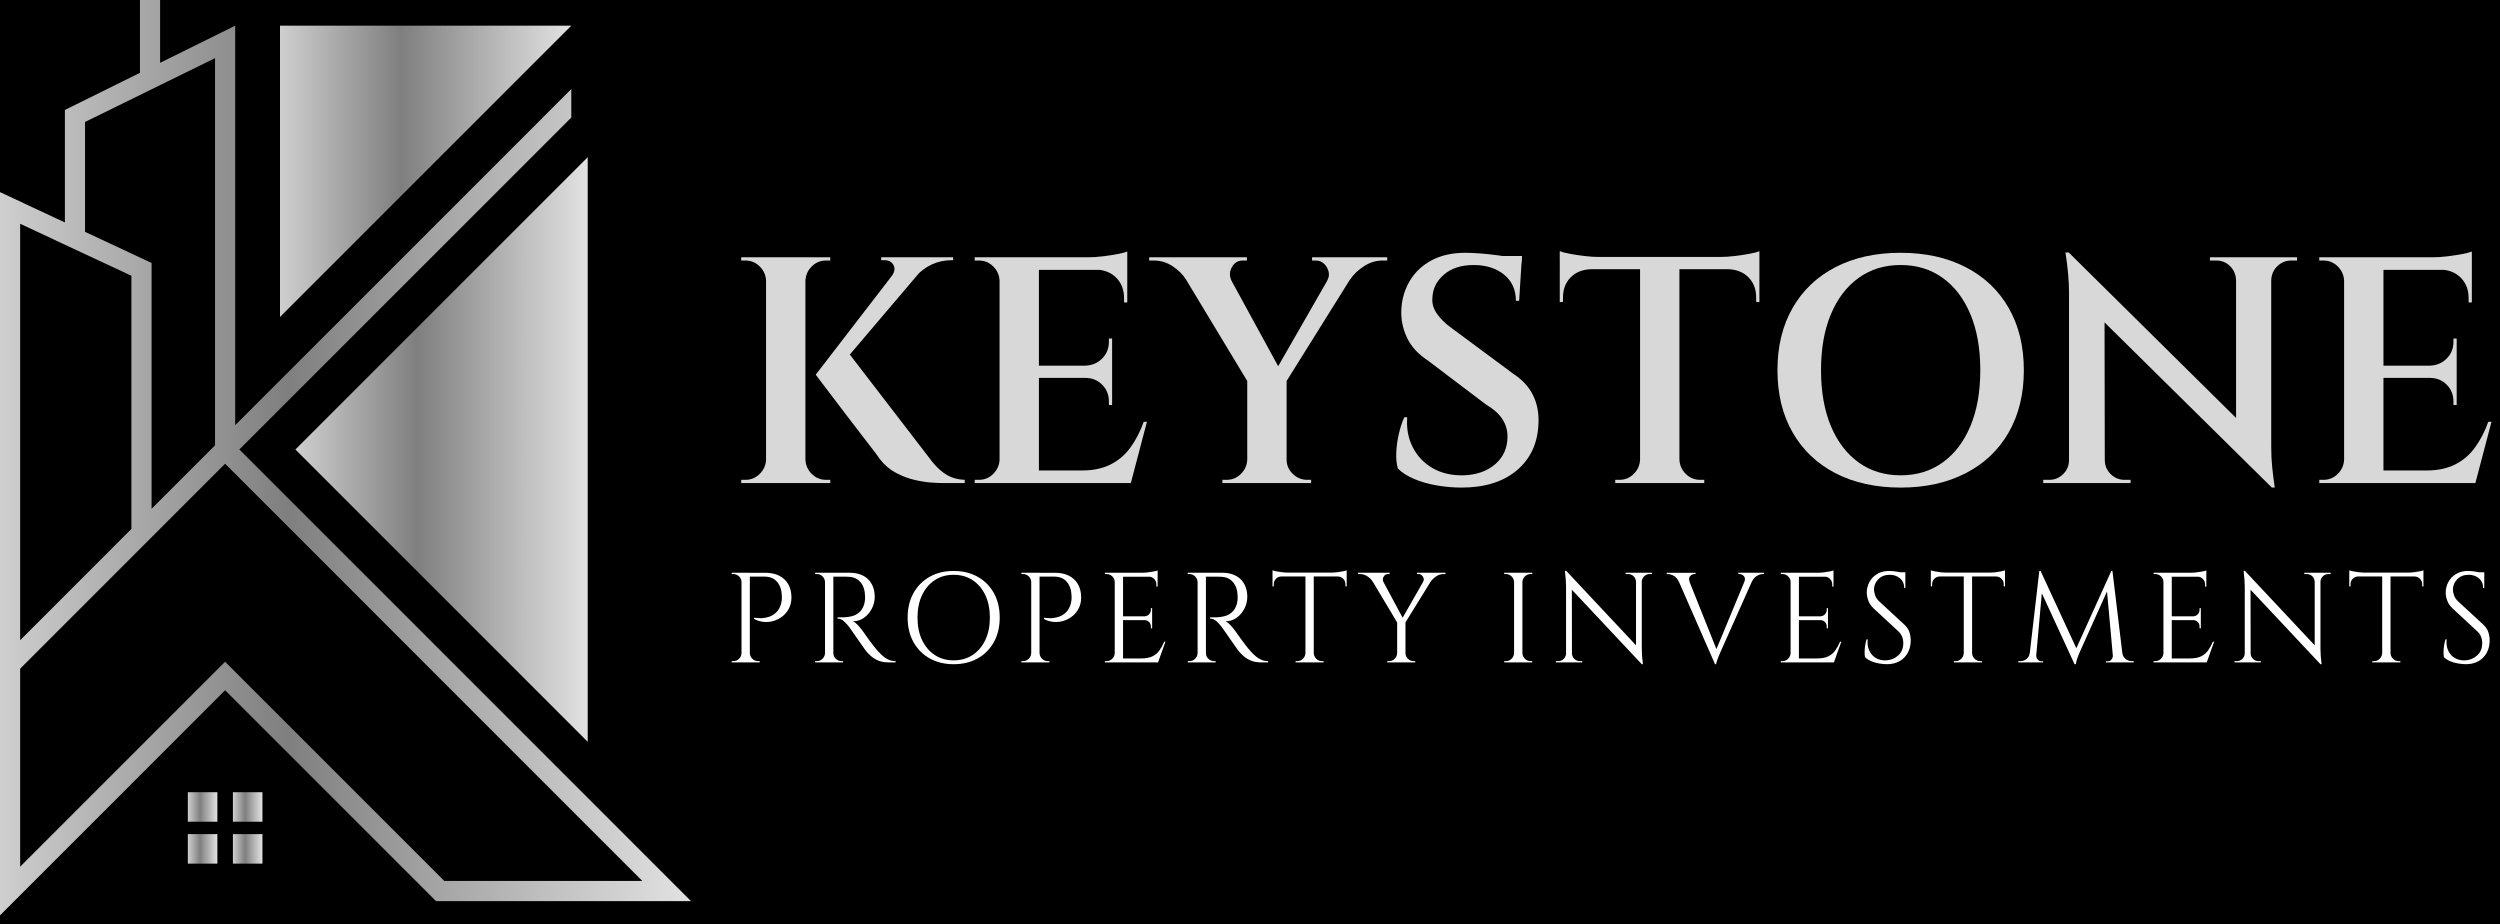
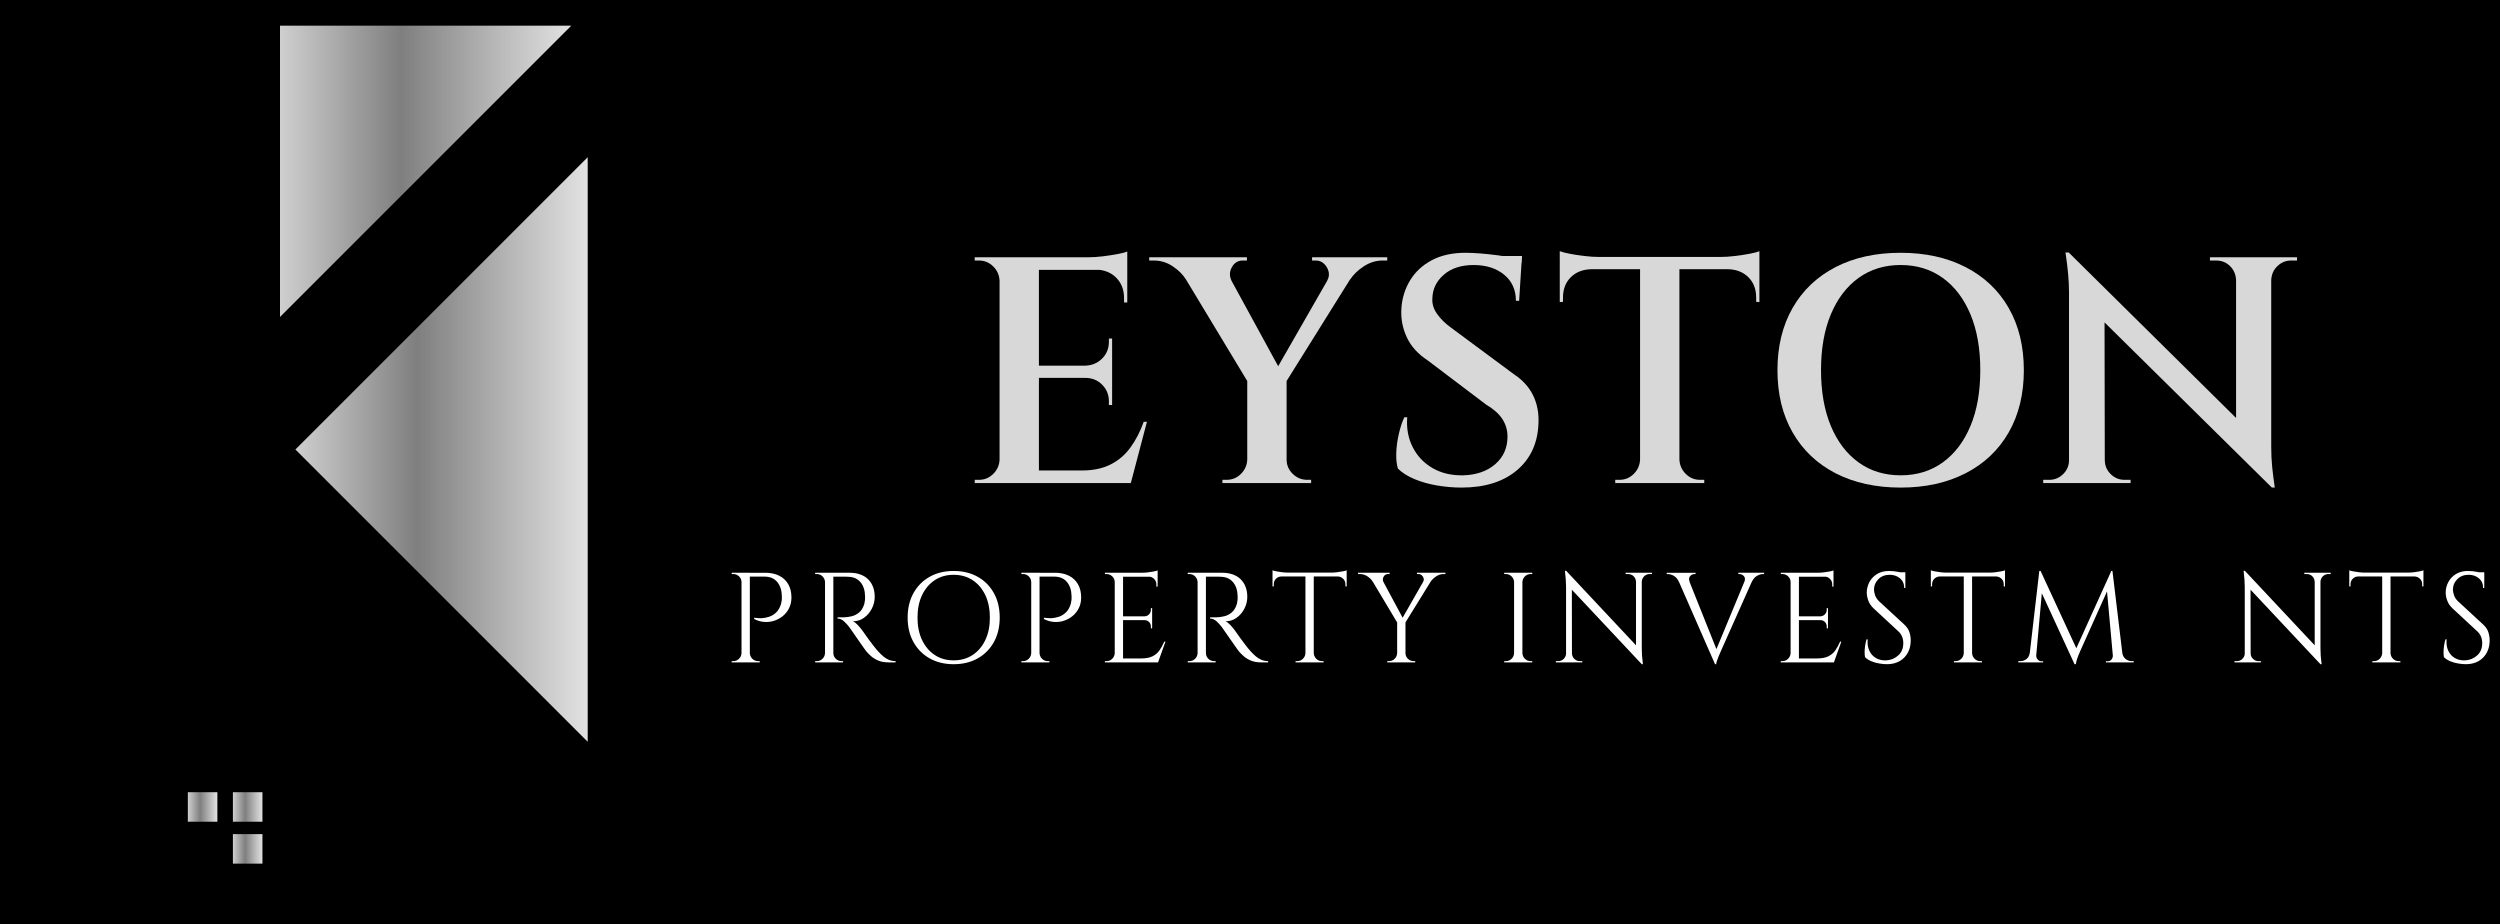
<svg xmlns="http://www.w3.org/2000/svg" xmlns:xlink="http://www.w3.org/1999/xlink" id="Layer_1" data-name="Layer 1" viewBox="0 0 1310.02 484.39">
  <defs>
    <style>
      .cls-1 {
        fill: url(#linear-gradient);
      }

      .cls-1, .cls-2, .cls-3, .cls-4, .cls-5, .cls-6, .cls-7, .cls-8, .cls-9, .cls-10 {
        stroke-width: 0px;
      }

      .cls-2 {
        fill: url(#linear-gradient-6);
      }

      .cls-4 {
        fill: url(#linear-gradient-5);
      }

      .cls-5 {
        fill: #fff;
      }

      .cls-6 {
        fill: url(#linear-gradient-2);
      }

      .cls-7 {
        fill: url(#linear-gradient-7);
      }

      .cls-8 {
        fill: url(#linear-gradient-3);
      }

      .cls-9 {
        fill: url(#linear-gradient-4);
      }

      .cls-10 {
        fill: #d8d8d8;
      }
    </style>
    <linearGradient id="linear-gradient" x1="82.96" y1="422.85" x2="115.17" y2="422.85" gradientUnits="userSpaceOnUse">
      <stop offset="0" stop-color="#dfdfdf" />
      <stop offset=".19" stop-color="#909090" />
      <stop offset=".44" stop-color="#dfdfdf" />
      <stop offset=".68" stop-color="#7f7f7f" />
      <stop offset=".86" stop-color="silver" />
      <stop offset="1" stop-color="#efefef" />
    </linearGradient>
    <linearGradient id="linear-gradient-2" x1="106.57" x2="138.78" xlink:href="#linear-gradient" />
    <linearGradient id="linear-gradient-3" y1="444.81" y2="444.81" xlink:href="#linear-gradient" />
    <linearGradient id="linear-gradient-4" x1="106.57" y1="444.81" x2="138.78" y2="444.81" xlink:href="#linear-gradient" />
    <linearGradient id="linear-gradient-5" x1="-362.09" y1="239.83" x2="391.95" y2="239.83" xlink:href="#linear-gradient" />
    <linearGradient id="linear-gradient-6" x1="1.62" y1="235.53" x2="320.59" y2="235.53" xlink:href="#linear-gradient" />
    <linearGradient id="linear-gradient-7" x1="-5.93" y1="89.78" x2="311.96" y2="89.78" xlink:href="#linear-gradient" />
  </defs>
  <rect class="cls-3" x="-.06" y="-.08" width="1310.74" height="484.97" />
  <g>
    <g>
      <g>
        <path class="cls-5" d="M388.76,305.03h-.2c0-1.16-.43-2.16-1.28-2.99-.85-.83-1.86-1.24-3.02-1.24h-.81l-.07-.67h5.37v4.9ZM388.76,342.21v4.9h-5.37v-.67h.87c1.16,0,2.16-.41,2.99-1.24s1.26-1.82,1.31-2.99h.2ZM392.92,300.13v46.98h-4.36v-46.98h4.36ZM400.91,300.13c2.86,0,5.32.51,7.38,1.54,2.06,1.03,3.65,2.52,4.76,4.46,1.12,1.94,1.68,4.26,1.68,6.95,0,2.06-.4,3.9-1.21,5.53-.81,1.64-1.88,3.01-3.22,4.13s-2.86,1.96-4.56,2.52-3.46.77-5.27.64-3.57-.65-5.27-1.54v-.67c1.52.23,2.88.3,4.06.24,1.18-.07,2.44-.31,3.76-.74,1.32-.42,2.55-1.17,3.69-2.25,1.14-1.08,2-2.57,2.58-4.5.13-.49.25-1.11.34-1.84.09-.74.11-1.46.07-2.18-.05-3.09-.85-5.57-2.42-7.45-1.57-1.88-3.78-2.82-6.64-2.82h-7.92c-.22-.67-.45-1.34-.67-2.01h8.86ZM392.72,342.21h.2c.04,1.17.48,2.16,1.31,2.99.83.83,1.82,1.24,2.99,1.24h.87v.67h-5.37v-4.9Z" />
        <path class="cls-5" d="M432.52,305.03h-.2c-.04-1.16-.48-2.16-1.31-2.99-.83-.83-1.82-1.24-2.99-1.24h-.87v-.67h5.37v4.9ZM432.52,342.21v4.9h-5.37v-.67h.87c1.16,0,2.16-.41,2.99-1.24s1.26-1.82,1.31-2.99h.2ZM436.68,300.13v46.98h-4.36v-46.98h4.36ZM445.27,300.13c2.01,0,3.84.29,5.47.87,1.63.58,3.01,1.42,4.13,2.52,1.12,1.09,1.98,2.41,2.58,3.96s.91,3.3.91,5.27c0,2.15-.5,4.2-1.51,6.17-1.01,1.97-2.37,3.57-4.09,4.8-1.72,1.23-3.66,1.84-5.81,1.84.76.31,1.59.95,2.48,1.91.89.96,1.68,1.89,2.35,2.78,1.21,1.75,2.27,3.25,3.19,4.5.92,1.25,1.84,2.48,2.78,3.69s1.75,2.17,2.42,2.89c.89.98,1.79,1.86,2.68,2.62s1.87,1.36,2.92,1.81c1.05.45,2.23.67,3.52.67v.67h-3.69c-2.06,0-3.84-.31-5.34-.94-1.5-.63-2.76-1.4-3.79-2.31-1.03-.92-1.9-1.8-2.62-2.65-.14-.18-.5-.7-1.11-1.55-.6-.85-1.32-1.87-2.15-3.05s-1.64-2.36-2.45-3.52c-.81-1.16-1.5-2.16-2.08-2.99-.58-.83-.92-1.31-1.01-1.44-.85-1.12-1.79-2.15-2.82-3.09s-2.15-1.41-3.36-1.41v-.67c1.39.05,2.57.05,3.56,0,1.16-.04,2.44-.22,3.83-.54s2.68-.96,3.89-1.95c1.21-.98,2.12-2.48,2.75-4.5.13-.49.25-1.11.33-1.84.09-.74.11-1.47.07-2.18-.04-3.04-.82-5.47-2.31-7.28-1.5-1.81-3.5-2.78-6.01-2.92-1.25-.09-2.54-.12-3.86-.1-1.32.02-2.88.03-4.66.03,0-.04-.06-.24-.17-.57-.11-.33-.28-.84-.5-1.51h9.46ZM436.48,342.21h.2c0,1.17.43,2.16,1.28,2.99.85.83,1.86,1.24,3.02,1.24h.8v.67h-5.3v-4.9Z" />
        <path class="cls-5" d="M499.7,299.19c4.79,0,8.99,1.02,12.62,3.05s6.45,4.89,8.49,8.56c2.04,3.67,3.05,7.94,3.05,12.82s-1.02,9.15-3.05,12.82c-2.04,3.67-4.87,6.52-8.49,8.56-3.62,2.04-7.83,3.05-12.62,3.05s-8.93-1.02-12.55-3.05c-3.62-2.03-6.45-4.89-8.49-8.56-2.04-3.67-3.05-7.94-3.05-12.82s1.02-9.15,3.05-12.82c2.04-3.67,4.87-6.52,8.49-8.56,3.62-2.04,7.81-3.05,12.55-3.05ZM499.7,346.03c3.8,0,7.13-.94,9.97-2.82,2.84-1.88,5.06-4.5,6.65-7.85,1.59-3.36,2.38-7.27,2.38-11.74s-.8-8.39-2.38-11.75c-1.59-3.35-3.8-5.97-6.65-7.85-2.84-1.88-6.16-2.82-9.97-2.82s-7.06.94-9.9,2.82c-2.84,1.88-5.06,4.5-6.64,7.85-1.59,3.36-2.38,7.27-2.38,11.75s.79,8.39,2.38,11.74c1.59,3.35,3.8,5.97,6.64,7.85,2.84,1.88,6.14,2.82,9.9,2.82Z" />
        <path class="cls-5" d="M540.57,305.03h-.2c0-1.16-.43-2.16-1.28-2.99-.85-.83-1.86-1.24-3.02-1.24h-.81l-.07-.67h5.37v4.9ZM540.57,342.21v4.9h-5.37v-.67h.87c1.16,0,2.16-.41,2.99-1.24s1.26-1.82,1.31-2.99h.2ZM544.73,300.13v46.98h-4.36v-46.98h4.36ZM552.72,300.13c2.86,0,5.32.51,7.38,1.54,2.06,1.03,3.65,2.52,4.76,4.46,1.12,1.94,1.68,4.26,1.68,6.95,0,2.06-.4,3.9-1.21,5.53-.81,1.64-1.88,3.01-3.22,4.13s-2.86,1.96-4.56,2.52-3.46.77-5.27.64-3.57-.65-5.27-1.54v-.67c1.52.23,2.88.3,4.06.24,1.18-.07,2.44-.31,3.76-.74,1.32-.42,2.55-1.17,3.69-2.25,1.14-1.08,2-2.57,2.58-4.5.13-.49.25-1.11.34-1.84.09-.74.11-1.46.07-2.18-.05-3.09-.85-5.57-2.42-7.45-1.57-1.88-3.78-2.82-6.64-2.82h-7.92c-.22-.67-.45-1.34-.67-2.01h8.86ZM544.53,342.21h.2c.04,1.17.48,2.16,1.31,2.99.83.83,1.82,1.24,2.99,1.24h.87v.67h-5.37v-4.9Z" />
        <path class="cls-5" d="M584.33,305.03h-.2c0-1.16-.43-2.16-1.28-2.99-.85-.83-1.86-1.24-3.02-1.24h-.81l-.07-.67h5.37v4.9ZM584.33,342.21v4.9h-5.37v-.67h.87c1.16,0,2.16-.41,2.99-1.24s1.26-1.82,1.31-2.99h.2ZM588.49,300.13v46.98h-4.36v-46.98h4.36ZM606.61,300.13v2.08h-18.32v-2.08h18.32ZM603.73,322.95v2.01h-15.44v-2.01h15.44ZM606.61,345.03v2.08h-18.32v-2.08h18.32ZM610.71,336.23l-3.89,10.87h-11.14l2.42-2.08c2.37,0,4.31-.37,5.81-1.11,1.5-.74,2.72-1.78,3.66-3.12.94-1.34,1.77-2.86,2.48-4.56h.67ZM606.61,298.92v1.94l-8.19-.74c.98,0,2.02-.07,3.12-.2,1.1-.13,2.11-.29,3.05-.47.94-.18,1.61-.36,2.01-.54ZM603.73,318.65v4.43h-3.89v-.13c.89-.04,1.65-.39,2.28-1.04.63-.65.94-1.42.94-2.31v-.94h.67ZM603.73,324.83v4.43h-.67v-1.01c0-.89-.31-1.67-.94-2.31-.63-.65-1.39-.97-2.28-.97v-.13h3.89ZM606.61,302.01v5.37h-.67v-1.21c0-1.08-.38-2-1.14-2.79-.76-.78-1.7-1.2-2.82-1.24v-.13h4.63Z" />
        <path class="cls-5" d="M627.75,305.03h-.2c-.04-1.16-.48-2.16-1.31-2.99-.83-.83-1.82-1.24-2.99-1.24h-.87v-.67h5.37v4.9ZM627.75,342.21v4.9h-5.37v-.67h.87c1.16,0,2.16-.41,2.99-1.24s1.26-1.82,1.31-2.99h.2ZM631.91,300.13v46.98h-4.36v-46.98h4.36ZM640.5,300.13c2.01,0,3.84.29,5.47.87,1.63.58,3.01,1.42,4.13,2.52,1.12,1.09,1.98,2.41,2.58,3.96s.91,3.3.91,5.27c0,2.15-.5,4.2-1.51,6.17-1.01,1.97-2.37,3.57-4.09,4.8-1.72,1.23-3.66,1.84-5.81,1.84.76.31,1.59.95,2.48,1.91.89.96,1.68,1.89,2.35,2.78,1.21,1.75,2.27,3.25,3.19,4.5.92,1.25,1.84,2.48,2.78,3.69s1.75,2.17,2.42,2.89c.89.98,1.79,1.86,2.68,2.62s1.87,1.36,2.92,1.81c1.05.45,2.23.67,3.52.67v.67h-3.69c-2.06,0-3.84-.31-5.34-.94-1.5-.63-2.76-1.4-3.79-2.31-1.03-.92-1.9-1.8-2.62-2.65-.14-.18-.5-.7-1.11-1.55-.6-.85-1.32-1.87-2.15-3.05s-1.64-2.36-2.45-3.52c-.81-1.16-1.5-2.16-2.08-2.99-.58-.83-.92-1.31-1.01-1.44-.85-1.12-1.79-2.15-2.82-3.09s-2.15-1.41-3.36-1.41v-.67c1.39.05,2.57.05,3.56,0,1.16-.04,2.44-.22,3.83-.54s2.68-.96,3.89-1.95c1.21-.98,2.12-2.48,2.75-4.5.13-.49.25-1.11.33-1.84.09-.74.11-1.47.07-2.18-.04-3.04-.82-5.47-2.31-7.28-1.5-1.81-3.5-2.78-6.01-2.92-1.25-.09-2.54-.12-3.86-.1-1.32.02-2.88.03-4.66.03,0-.04-.06-.24-.17-.57-.11-.33-.28-.84-.5-1.51h9.46ZM631.71,342.21h.2c0,1.17.43,2.16,1.28,2.99.85.83,1.86,1.24,3.02,1.24h.8v.67h-5.3v-4.9Z" />
        <path class="cls-5" d="M666.81,298.85c.45.18,1.13.36,2.05.54.92.18,1.93.34,3.05.47,1.12.13,2.15.2,3.09.2l-8.19.74v-1.95ZM705.67,300.06v2.01h-38.86v-2.01h38.86ZM671.44,301.87v.2c-1.12.04-2.06.45-2.82,1.21-.76.76-1.14,1.7-1.14,2.82v1.14l-.67.07v-5.44h4.63ZM684.26,342.21v4.9h-5.37v-.67h.87c1.16,0,2.16-.41,2.99-1.24.83-.83,1.26-1.82,1.31-2.99h.2ZM688.42,300.33v46.78h-4.36v-46.78h4.36ZM688.22,342.21h.2c.04,1.17.48,2.16,1.31,2.99.83.83,1.82,1.24,2.99,1.24h.87v.67h-5.37v-4.9ZM705.67,298.85v1.95l-8.19-.74c.98,0,2.02-.07,3.12-.2,1.1-.13,2.11-.29,3.05-.47s1.61-.36,2.01-.54ZM705.67,301.87v5.44l-.67-.07v-1.14c0-1.12-.39-2.06-1.17-2.82-.78-.76-1.71-1.16-2.79-1.21v-.2h4.63Z" />
        <path class="cls-5" d="M724.93,304.96l-5.64-.2c-.63-1.03-1.54-1.95-2.75-2.75-1.21-.81-2.53-1.21-3.96-1.21h-.94v-.67h16.51v.67h-.87c-.98,0-1.73.46-2.25,1.38-.51.92-.55,1.84-.1,2.78ZM722.38,300.2l13.15,24.5-2.89,2.35-16.04-26.85h5.77ZM732.25,342.21v4.9h-5.3v-.67h.87c1.16,0,2.16-.41,2.99-1.24s1.26-1.82,1.31-2.99h.13ZM736.48,325.5v21.61h-4.36v-21.61h4.36ZM748.42,300.2h4.09l-16.51,26.71-2.42-.74,14.83-25.97ZM736.28,342.21h.2c0,1.17.43,2.16,1.28,2.99.85.83,1.86,1.24,3.02,1.24h.8v.67h-5.3v-4.9ZM745.67,304.96c.4-.62.51-1.26.34-1.91-.18-.65-.51-1.19-1.01-1.61-.49-.43-1.05-.64-1.68-.64h-.81v-.67h14.9v.67h-.94c-1.39,0-2.68.4-3.89,1.21-1.21.81-2.17,1.72-2.89,2.75l-4.03.2Z" />
        <path class="cls-5" d="M793.59,305.03h-.2c-.04-1.16-.48-2.16-1.31-2.99-.83-.83-1.82-1.24-2.99-1.24h-.87v-.67h5.37v4.9ZM793.59,342.21v4.9h-5.37v-.67h.87c1.16,0,2.16-.41,2.99-1.24s1.26-1.82,1.31-2.99h.2ZM797.75,300.13v46.98h-4.36v-46.98h4.36ZM797.55,305.03v-4.9h5.37v.67h-.87c-1.16,0-2.16.41-2.99,1.24s-1.26,1.82-1.31,2.99h-.2ZM797.55,342.21h.2c.04,1.17.48,2.16,1.31,2.99.83.83,1.82,1.24,2.99,1.24h.87v.67h-5.37v-4.9Z" />
        <path class="cls-5" d="M820.84,342.34v4.77h-5.57v-.67h1.27c1.12,0,2.08-.4,2.89-1.21.8-.81,1.21-1.77,1.21-2.89h.2ZM820.7,299.12l2.95,3.76.07,44.23h-3.09v-39.6c0-2.28-.2-5.08-.6-8.39h.67ZM820.7,299.12l38.99,41.61.6,7.31-38.99-41.54-.6-7.38ZM823.73,342.34c0,1.12.4,2.08,1.21,2.89.81.81,1.77,1.21,2.89,1.21h1.28v.67h-5.57v-4.77h.2ZM851.85,300.13h5.57v4.77h-.13c-.05-1.16-.46-2.14-1.24-2.92-.78-.78-1.76-1.17-2.92-1.17h-1.28v-.67ZM860.3,300.13v39.33c0,1.43.04,2.81.13,4.13.09,1.32.25,2.81.47,4.46h-.6l-3.02-3.56v-44.36h3.02ZM865.67,300.13v.67h-1.21c-1.12,0-2.08.39-2.89,1.17-.81.78-1.23,1.76-1.28,2.92h-.2v-4.77h5.57Z" />
        <path class="cls-5" d="M885.4,304.96l-5.57.07c-.67-1.52-1.57-2.61-2.68-3.25-1.12-.65-2.19-.97-3.22-.97h-.54v-.67h15.1v.67h-.6c-.85,0-1.6.36-2.25,1.07-.65.72-.73,1.75-.23,3.09ZM898.69,348.05l-20.81-47.52h5.71l16.44,41.14-1.34,6.37ZM898.69,348.05l-.6-4.7,17.85-43.02h4.03l-18.19,40.8c-.49,1.12-.91,2.08-1.24,2.89s-.63,1.59-.87,2.35c-.25.76-.37,1.32-.37,1.68h-.6ZM914.06,304.96c.49-1.34.4-2.37-.27-3.09-.67-.72-1.43-1.07-2.28-1.07h-.6v-.67h13.49v.67h-.6c-.99,0-2.04.33-3.15.97-1.12.65-2.04,1.73-2.75,3.25l-3.83-.07Z" />
        <path class="cls-5" d="M938.49,305.03h-.2c0-1.16-.43-2.16-1.28-2.99-.85-.83-1.86-1.24-3.02-1.24h-.81l-.07-.67h5.37v4.9ZM938.49,342.21v4.9h-5.37v-.67h.87c1.16,0,2.16-.41,2.99-1.24s1.26-1.82,1.31-2.99h.2ZM942.65,300.13v46.98h-4.36v-46.98h4.36ZM960.77,300.13v2.08h-18.32v-2.08h18.32ZM957.88,322.95v2.01h-15.44v-2.01h15.44ZM960.77,345.03v2.08h-18.32v-2.08h18.32ZM964.87,336.23l-3.89,10.87h-11.14l2.42-2.08c2.37,0,4.31-.37,5.81-1.11,1.5-.74,2.72-1.78,3.66-3.12.94-1.34,1.77-2.86,2.48-4.56h.67ZM960.77,298.92v1.94l-8.19-.74c.98,0,2.02-.07,3.12-.2,1.1-.13,2.11-.29,3.05-.47.94-.18,1.61-.36,2.01-.54ZM957.88,318.65v4.43h-3.89v-.13c.89-.04,1.65-.39,2.28-1.04.63-.65.94-1.42.94-2.31v-.94h.67ZM957.88,324.83v4.43h-.67v-1.01c0-.89-.31-1.67-.94-2.31-.63-.65-1.39-.97-2.28-.97v-.13h3.89ZM960.77,302.01v5.37h-.67v-1.21c0-1.08-.38-2-1.14-2.79-.76-.78-1.7-1.2-2.82-1.24v-.13h4.63Z" />
        <path class="cls-5" d="M990.03,299.19c.72,0,1.49.04,2.31.13.83.09,1.63.21,2.42.37.78.16,1.5.31,2.15.47.65.16,1.15.33,1.51.5v7.45h-.6c0-2.15-.74-3.83-2.21-5.07-1.48-1.23-3.27-1.85-5.37-1.85-2.46,0-4.45.77-5.97,2.32-1.52,1.54-2.28,3.34-2.28,5.4,0,.85.19,1.84.57,2.99.38,1.14,1.08,2.2,2.11,3.19l13.22,12.21c1.34,1.25,2.24,2.6,2.68,4.03.45,1.43.67,2.82.67,4.16,0,3.71-1.13,6.73-3.39,9.06-2.26,2.33-5.31,3.49-9.16,3.49-1.07,0-2.34-.11-3.79-.34-1.46-.22-2.86-.61-4.23-1.17-1.37-.56-2.49-1.29-3.39-2.18-.13-.72-.2-1.61-.2-2.68s.09-2.2.27-3.39c.18-1.18.43-2.27.74-3.25h.6c-.22,2.28.07,4.27.87,5.97s1.98,2.99,3.52,3.86c1.54.87,3.3,1.26,5.27,1.18,2.46-.13,4.57-.99,6.34-2.59,1.77-1.59,2.65-3.72,2.65-6.41,0-1.3-.22-2.47-.67-3.52-.45-1.05-1.1-1.96-1.95-2.72l-12.89-11.95c-1.34-1.25-2.28-2.63-2.82-4.13-.54-1.5-.81-2.89-.81-4.19,0-1.88.45-3.69,1.34-5.44.89-1.74,2.23-3.16,3.99-4.26s3.93-1.65,6.48-1.65ZM998.42,299.86v1.41h-5.1v-1.41h5.1Z" />
        <path class="cls-5" d="M1011.78,298.85c.45.18,1.13.36,2.05.54.92.18,1.93.34,3.05.47,1.12.13,2.15.2,3.09.2l-8.19.74v-1.95ZM1050.64,300.06v2.01h-38.86v-2.01h38.86ZM1016.41,301.87v.2c-1.12.04-2.06.45-2.82,1.21-.76.76-1.14,1.7-1.14,2.82v1.14l-.67.07v-5.44h4.63ZM1029.23,342.21v4.9h-5.37v-.67h.87c1.16,0,2.16-.41,2.99-1.24.83-.83,1.26-1.82,1.31-2.99h.2ZM1033.39,300.33v46.78h-4.36v-46.78h4.36ZM1033.19,342.21h.2c.04,1.17.48,2.16,1.31,2.99.83.83,1.82,1.24,2.99,1.24h.87v.67h-5.37v-4.9ZM1050.64,298.85v1.95l-8.19-.74c.98,0,2.02-.07,3.12-.2,1.1-.13,2.11-.29,3.05-.47s1.61-.36,2.01-.54ZM1050.64,301.87v5.44l-.67-.07v-1.14c0-1.12-.39-2.06-1.17-2.82-.78-.76-1.71-1.16-2.79-1.21v-.2h4.63Z" />
        <path class="cls-5" d="M1065.06,342.21v4.9h-7.45v-.67h1.07c1.21,0,2.28-.37,3.22-1.11.94-.74,1.5-1.78,1.68-3.12h1.48ZM1068.62,299.19h.67l1.34,3.96-3.96,43.96h-3.62l5.57-47.92ZM1067.01,343.28v.34c0,.72.26,1.38.77,1.98.51.6,1.13.91,1.84.91h1.01v.6h-4.09v-3.83h.47ZM1069.29,299.19l19.33,41.81-1.54,7.05-19.06-41.34,1.27-7.52ZM1106.34,299.19l.54,4.5-16.85,37.52c-.67,1.52-1.18,2.81-1.54,3.86-.36,1.05-.6,2.05-.74,2.99h-.67l-.94-4.23,20.2-44.63ZM1107.14,343.28h.47v3.83h-4.09v-.6h1.01c.76,0,1.39-.3,1.88-.91.49-.61.74-1.26.74-1.98v-.34ZM1106.94,299.19l5.77,47.92h-5.24l-3.69-40.67,2.55-7.25h.6ZM1110.7,342.21h1.41c.22,1.34.81,2.38,1.75,3.12.94.74,1.99,1.11,3.15,1.11h1.07v.67h-7.38v-4.9Z" />
-         <path class="cls-5" d="M1133.86,305.03h-.2c0-1.16-.43-2.16-1.28-2.99-.85-.83-1.86-1.24-3.02-1.24h-.81l-.07-.67h5.37v4.9ZM1133.86,342.21v4.9h-5.37v-.67h.87c1.16,0,2.16-.41,2.99-1.24s1.26-1.82,1.31-2.99h.2ZM1138.02,300.13v46.98h-4.36v-46.98h4.36ZM1156.14,300.13v2.08h-18.32v-2.08h18.32ZM1153.25,322.95v2.01h-15.44v-2.01h15.44ZM1156.14,345.03v2.08h-18.32v-2.08h18.32ZM1160.23,336.23l-3.89,10.87h-11.14l2.42-2.08c2.37,0,4.31-.37,5.81-1.11,1.5-.74,2.72-1.78,3.66-3.12.94-1.34,1.77-2.86,2.48-4.56h.67ZM1156.14,298.92v1.94l-8.19-.74c.98,0,2.02-.07,3.12-.2,1.1-.13,2.11-.29,3.05-.47.94-.18,1.61-.36,2.01-.54ZM1153.25,318.65v4.43h-3.89v-.13c.89-.04,1.65-.39,2.28-1.04.63-.65.94-1.42.94-2.31v-.94h.67ZM1153.25,324.83v4.43h-.67v-1.01c0-.89-.31-1.67-.94-2.31-.63-.65-1.39-.97-2.28-.97v-.13h3.89ZM1156.14,302.01v5.37h-.67v-1.21c0-1.08-.38-2-1.14-2.79-.76-.78-1.7-1.2-2.82-1.24v-.13h4.63Z" />
        <path class="cls-5" d="M1176.47,342.34v4.77h-5.57v-.67h1.27c1.12,0,2.08-.4,2.89-1.21.8-.81,1.21-1.77,1.21-2.89h.2ZM1176.34,299.12l2.95,3.76.07,44.23h-3.09v-39.6c0-2.28-.2-5.08-.6-8.39h.67ZM1176.34,299.12l38.99,41.61.6,7.31-38.99-41.54-.6-7.38ZM1179.36,342.34c0,1.12.4,2.08,1.21,2.89.81.81,1.77,1.21,2.89,1.21h1.28v.67h-5.57v-4.77h.2ZM1207.48,300.13h5.57v4.77h-.13c-.05-1.16-.46-2.14-1.24-2.92-.78-.78-1.76-1.17-2.92-1.17h-1.28v-.67ZM1215.94,300.13v39.33c0,1.43.04,2.81.13,4.13.09,1.32.25,2.81.47,4.46h-.6l-3.02-3.56v-44.36h3.02ZM1221.31,300.13v.67h-1.21c-1.12,0-2.08.39-2.89,1.17-.81.78-1.23,1.76-1.28,2.92h-.2v-4.77h5.57Z" />
        <path class="cls-5" d="M1231.04,298.85c.45.18,1.13.36,2.05.54.92.18,1.93.34,3.05.47,1.12.13,2.15.2,3.09.2l-8.19.74v-1.95ZM1269.9,300.06v2.01h-38.86v-2.01h38.86ZM1235.67,301.87v.2c-1.12.04-2.06.45-2.82,1.21-.76.76-1.14,1.7-1.14,2.82v1.14l-.67.07v-5.44h4.63ZM1248.49,342.21v4.9h-5.37v-.67h.87c1.16,0,2.16-.41,2.99-1.24.83-.83,1.26-1.82,1.31-2.99h.2ZM1252.65,300.33v46.78h-4.36v-46.78h4.36ZM1252.45,342.21h.2c.04,1.17.48,2.16,1.31,2.99.83.83,1.82,1.24,2.99,1.24h.87v.67h-5.37v-4.9ZM1269.9,298.85v1.95l-8.19-.74c.98,0,2.02-.07,3.12-.2,1.1-.13,2.11-.29,3.05-.47s1.61-.36,2.01-.54ZM1269.9,301.87v5.44l-.67-.07v-1.14c0-1.12-.39-2.06-1.17-2.82-.78-.76-1.71-1.16-2.79-1.21v-.2h4.63Z" />
        <path class="cls-5" d="M1293.39,299.19c.72,0,1.49.04,2.31.13.83.09,1.63.21,2.42.37.78.16,1.5.31,2.15.47.65.16,1.15.33,1.51.5v7.45h-.6c0-2.15-.74-3.83-2.21-5.07-1.48-1.23-3.27-1.85-5.37-1.85-2.46,0-4.45.77-5.97,2.32-1.52,1.54-2.28,3.34-2.28,5.4,0,.85.19,1.84.57,2.99.38,1.14,1.08,2.2,2.11,3.19l13.22,12.21c1.34,1.25,2.24,2.6,2.68,4.03.45,1.43.67,2.82.67,4.16,0,3.71-1.13,6.73-3.39,9.06-2.26,2.33-5.31,3.49-9.16,3.49-1.07,0-2.34-.11-3.79-.34-1.46-.22-2.86-.61-4.23-1.17-1.37-.56-2.49-1.29-3.39-2.18-.13-.72-.2-1.61-.2-2.68s.09-2.2.27-3.39c.18-1.18.43-2.27.74-3.25h.6c-.22,2.28.07,4.27.87,5.97s1.98,2.99,3.52,3.86c1.54.87,3.3,1.26,5.27,1.18,2.46-.13,4.57-.99,6.34-2.59,1.77-1.59,2.65-3.72,2.65-6.41,0-1.3-.22-2.47-.67-3.52-.45-1.05-1.1-1.96-1.95-2.72l-12.89-11.95c-1.34-1.25-2.28-2.63-2.82-4.13-.54-1.5-.81-2.89-.81-4.19,0-1.88.45-3.69,1.34-5.44.89-1.74,2.23-3.16,3.99-4.26s3.93-1.65,6.48-1.65ZM1301.78,299.86v1.41h-5.1v-1.41h5.1Z" />
      </g>
      <g>
-         <path class="cls-10" d="M401.93,147.16h-.51c-.11-2.93-1.21-5.44-3.3-7.52-2.09-2.08-4.59-3.13-7.52-3.13h-2.2v-1.69h13.52v12.34ZM401.93,240.78v12.34h-13.52v-1.69h2.2c2.93,0,5.43-1.04,7.52-3.13s3.18-4.59,3.3-7.52h.51ZM422.04,134.82v118.3h-20.62v-118.3h20.62ZM421.54,147.16v-12.34h13.52v1.69h-2.2c-2.93,0-5.44,1.04-7.52,3.13-2.09,2.09-3.18,4.59-3.29,7.52h-.51ZM421.54,240.78h.51c.11,2.93,1.21,5.44,3.29,7.52,2.08,2.09,4.59,3.13,7.52,3.13h2.2v1.69h-13.52v-12.34ZM487.61,136.01l-50.7,59.66-9.46.67,46.47-60.33h13.69ZM443.17,182.99l45.46,59.15c2.48,3.04,5.04,5.32,7.69,6.84,2.65,1.52,5.72,2.34,9.21,2.45v1.69h-11.66c-1.24,0-3.16-.08-5.75-.25-2.59-.17-5.49-.62-8.7-1.35-3.21-.73-6.45-1.94-9.72-3.63-3.27-1.69-6.14-4.11-8.62-7.27-.34-.56-1.38-2-3.13-4.31-1.75-2.31-3.92-5.13-6.51-8.45-2.59-3.32-5.27-6.82-8.03-10.48-2.76-3.66-5.35-7.07-7.77-10.22-2.42-3.15-5.15-6.76-8.2-10.82l15.72-13.35ZM499.44,134.82v1.52h-.68c-3.72,0-7.18.73-10.39,2.2-3.21,1.46-5.94,3.49-8.2,6.08l-12.67-.34c1.35-1.91,1.58-3.72.68-5.41-.9-1.69-2.48-2.54-4.73-2.54h-1.69v-1.52h37.69Z" />
        <path class="cls-10" d="M524.29,147.16h-.51c-.11-2.93-1.21-5.44-3.3-7.52-2.09-2.08-4.59-3.13-7.52-3.13h-2.2v-1.69h13.52v12.34ZM524.29,240.78v12.34h-13.52v-1.69h2.2c2.93,0,5.43-1.04,7.52-3.13s3.18-4.59,3.3-7.52h.51ZM544.4,134.82v118.3h-20.62v-118.3h20.62ZM590.7,134.82v6.59h-46.81v-6.59h46.81ZM582.76,191.6v6.42h-38.87v-6.42h38.87ZM589.18,246.53l2.87,6.59h-48.16v-6.59h45.29ZM601.01,221.01l-8.45,32.11h-31.6l6.08-6.59c5.74,0,10.7-1.04,14.87-3.13,4.17-2.08,7.66-5.07,10.48-8.96,2.81-3.89,5.13-8.36,6.93-13.43h1.69ZM582.76,177.41v14.53h-14.03v-.34c3.49-.11,6.42-1.35,8.79-3.72,2.37-2.37,3.55-5.3,3.55-8.79v-1.69h1.69ZM582.76,197.69v14.53h-1.69v-1.86c0-3.49-1.18-6.42-3.55-8.79-2.37-2.37-5.3-3.55-8.79-3.55v-.34h14.03ZM590.7,131.78v4.9l-20.62-1.86c2.48,0,5.1-.17,7.86-.51,2.76-.34,5.32-.73,7.69-1.18,2.37-.45,4.06-.9,5.07-1.35ZM590.7,140.91v17.58h-1.69v-2.36c0-4.28-1.35-7.8-4.06-10.56-2.7-2.76-6.31-4.2-10.82-4.31v-.34h16.56Z" />
        <path class="cls-10" d="M645.29,146.99l-23.83-.51c-1.58-2.59-3.89-4.9-6.93-6.93-3.04-2.03-6.37-3.04-9.97-3.04h-2.37v-1.69h51.21v1.69h-2.2c-2.48,0-4.37,1.16-5.66,3.46-1.3,2.31-1.38,4.65-.25,7.01ZM638.7,134.99l34.14,62.53-18.42,3.55-39.88-66.08h24.17ZM654.08,240.78v12.34h-13.52v-1.69h2.2c2.93,0,5.44-1.04,7.52-3.13,2.08-2.08,3.18-4.59,3.29-7.52h.51ZM674.19,198.7v54.42h-20.62v-54.42h20.62ZM702.41,134.99h12.17l-41.91,67.09-7.77-1.69,37.52-65.4ZM673.68,240.78h.51c0,2.93,1.07,5.44,3.21,7.52,2.14,2.09,4.67,3.13,7.61,3.13h2.03v1.69h-13.35v-12.34ZM695.48,146.99c.9-1.57,1.12-3.18.68-4.82-.45-1.63-1.27-2.98-2.45-4.05-1.18-1.07-2.56-1.61-4.14-1.61h-2.03v-1.69h39.38v1.69h-2.37c-3.49,0-6.79,1.01-9.89,3.04-3.1,2.03-5.49,4.34-7.18,6.93l-12,.51Z" />
        <path class="cls-10" d="M767.98,132.46c2.14,0,4.67.12,7.61.34,2.93.23,5.89.54,8.87.93,2.98.4,5.66.79,8.03,1.18,2.37.4,4,.82,4.9,1.27l-1.35,21.46h-1.69c0-5.74-2.06-10.31-6.17-13.69-4.12-3.38-9.44-5.07-15.97-5.07s-11.75,1.69-15.63,5.07c-3.89,3.38-5.89,7.5-6,12.34-.23,2.82.59,5.55,2.45,8.2,1.86,2.65,4.36,5.1,7.52,7.35l32.62,24.17c4.62,3.04,8,6.73,10.14,11.07,2.14,4.34,3.1,9.21,2.87,14.62-.34,10.37-4.08,18.59-11.24,24.67-7.16,6.08-16.87,9.13-29.15,9.13-4.17,0-8.42-.37-12.76-1.1-4.34-.73-8.31-1.86-11.91-3.38-3.61-1.52-6.48-3.35-8.62-5.49-.68-2.25-.96-4.98-.85-8.2.11-3.21.56-6.53,1.35-9.97.79-3.44,1.75-6.34,2.87-8.7h1.52c-.45,5.74.51,10.96,2.87,15.63,2.37,4.68,5.83,8.34,10.39,10.99,4.56,2.65,9.94,3.92,16.14,3.8,6.98-.23,12.59-2.2,16.81-5.92,4.23-3.72,6.34-8.51,6.34-14.37,0-3.38-.9-6.45-2.7-9.21-1.8-2.76-4.62-5.27-8.45-7.52l-30.59-23.15c-5.18-3.38-8.87-7.46-11.07-12.25-2.2-4.79-3.13-9.77-2.79-14.96.34-5.41,1.86-10.34,4.56-14.79,2.7-4.45,6.51-7.97,11.41-10.56,4.9-2.59,10.79-3.89,17.66-3.89ZM797.56,134.15l-.17,3.55h-17.58v-3.55h17.74Z" />
        <path class="cls-10" d="M817.33,131.61c1.12.45,2.84.9,5.15,1.35,2.31.45,4.87.85,7.69,1.18,2.81.34,5.41.51,7.77.51l-20.62,1.86v-4.9ZM921.94,134.65v6.42h-104.61v-6.42h104.61ZM833.72,140.57v.51c-4.39.12-7.94,1.52-10.65,4.23-2.7,2.71-4.05,6.25-4.05,10.65v2.2l-1.69.17v-17.75h16.39ZM859.92,240.78v12.34h-13.52v-1.69h2.2c2.93,0,5.43-1.04,7.52-3.13,2.08-2.08,3.18-4.59,3.29-7.52h.51ZM880.03,135.33v117.79h-20.62v-117.79h20.62ZM879.52,240.78h.51c.11,2.93,1.21,5.44,3.3,7.52,2.08,2.09,4.59,3.13,7.52,3.13h2.2v1.69h-13.52v-12.34ZM921.94,131.61v4.9l-20.62-1.86c2.48,0,5.1-.17,7.86-.51,2.76-.34,5.32-.73,7.69-1.18s4.06-.9,5.07-1.35ZM921.94,140.57v17.75l-1.69-.17v-2.2c0-4.39-1.35-7.94-4.06-10.65-2.7-2.7-6.25-4.11-10.65-4.23v-.51h16.39Z" />
        <path class="cls-10" d="M995.96,132.46c12.95,0,24.31,2.51,34.05,7.52,9.74,5.02,17.26,12.14,22.56,21.38,5.29,9.24,7.94,20.11,7.94,32.62s-2.65,23.38-7.94,32.62c-5.3,9.24-12.82,16.37-22.56,21.38-9.75,5.02-21.1,7.52-34.05,7.52s-24.45-2.51-34.14-7.52c-9.69-5.01-17.18-12.14-22.48-21.38-5.3-9.24-7.94-20.11-7.94-32.62s2.65-23.38,7.94-32.62c5.29-9.24,12.79-16.36,22.48-21.38,9.69-5.01,21.07-7.52,34.14-7.52ZM995.96,249.07c8.45,0,15.8-2.25,22.05-6.76,6.25-4.51,11.1-10.87,14.53-19.1,3.44-8.22,5.15-17.97,5.15-29.24s-1.72-21.01-5.15-29.24c-3.44-8.22-8.28-14.59-14.53-19.1-6.25-4.5-13.6-6.76-22.05-6.76s-15.8,2.26-22.05,6.76c-6.25,4.51-11.1,10.88-14.53,19.1-3.44,8.22-5.15,17.97-5.15,29.24s1.72,21.01,5.15,29.24c3.44,8.22,8.28,14.59,14.53,19.1,6.25,4.51,13.6,6.76,22.05,6.76Z" />
        <path class="cls-10" d="M1084.69,241.12v12h-14.03v-1.69h3.21c2.81,0,5.24-1.01,7.27-3.04,2.03-2.03,3.04-4.45,3.04-7.27h.51ZM1084.01,132.29l18.76,20.45.17,100.38h-18.76v-99.71c0-6.08-.62-13.12-1.86-21.12h1.69ZM1084.01,132.29l104.61,103.43,1.86,19.78-104.61-103.26-1.86-19.94ZM1102.94,241.12c0,2.82,1.01,5.24,3.04,7.27,2.03,2.03,4.45,3.04,7.27,3.04h3.21v1.69h-14.03v-12h.51ZM1158.03,134.82h14.03v12h-.34c-.11-2.93-1.16-5.38-3.13-7.35-1.97-1.97-4.42-2.96-7.35-2.96h-3.21v-1.69ZM1190.14,134.82v99.03c0,4.05.17,7.72.51,10.99.34,3.27.79,6.82,1.35,10.65h-1.52l-18.76-21.13v-99.54h18.42ZM1203.66,134.82v1.69h-3.04c-2.82,0-5.24.99-7.27,2.96-2.03,1.97-3.1,4.42-3.21,7.35h-.51v-12h14.03Z" />
-         <path class="cls-10" d="M1228.84,147.16h-.51c-.11-2.93-1.21-5.44-3.3-7.52-2.09-2.08-4.59-3.13-7.52-3.13h-2.2v-1.69h13.52v12.34ZM1228.84,240.78v12.34h-13.52v-1.69h2.2c2.93,0,5.43-1.04,7.52-3.13s3.18-4.59,3.3-7.52h.51ZM1248.95,134.82v118.3h-20.62v-118.3h20.62ZM1295.26,134.82v6.59h-46.81v-6.59h46.81ZM1287.32,191.6v6.42h-38.87v-6.42h38.87ZM1293.74,246.53l2.87,6.59h-48.16v-6.59h45.29ZM1305.57,221.01l-8.45,32.11h-31.6l6.08-6.59c5.74,0,10.7-1.04,14.87-3.13,4.17-2.08,7.66-5.07,10.48-8.96,2.81-3.89,5.13-8.36,6.93-13.43h1.69ZM1287.32,177.41v14.53h-14.03v-.34c3.49-.11,6.42-1.35,8.79-3.72,2.37-2.37,3.55-5.3,3.55-8.79v-1.69h1.69ZM1287.32,197.69v14.53h-1.69v-1.86c0-3.49-1.18-6.42-3.55-8.79-2.37-2.37-5.3-3.55-8.79-3.55v-.34h14.03ZM1295.26,131.78v4.9l-20.62-1.86c2.48,0,5.1-.17,7.86-.51,2.76-.34,5.32-.73,7.69-1.18,2.37-.45,4.06-.9,5.07-1.35ZM1295.26,140.91v17.58h-1.69v-2.36c0-4.28-1.35-7.8-4.06-10.56-2.7-2.76-6.31-4.2-10.82-4.31v-.34h16.56Z" />
      </g>
    </g>
    <g>
      <rect class="cls-1" x="98.43" y="415.12" width="15.47" height="15.47" />
      <rect class="cls-6" x="122.04" y="415.12" width="15.47" height="15.47" />
-       <rect class="cls-8" x="98.43" y="437.08" width="15.47" height="15.47" />
      <rect class="cls-9" x="122.04" y="437.08" width="15.47" height="15.47" />
-       <path class="cls-4" d="M125.43,235.53L299.37,61.59v-14.94L123.25,222.79V13.45l-39.35,19.47h0S83.9,0,83.9,0h-10.56v38.15l-39.34,19.47v58.94L0,100.67v378.99l117.97-117.97,110.5,110.5h133.62L125.43,235.53ZM44.56,63.91L112.68,30.47v202.87l-33.25,33.25v-128.8l-34.87-16.3v-57.58ZM10.56,117.26l58.3,27.26v132.64l-58.3,58.31V117.26ZM117.97,346.75L10.56,454.15v-103.75l107.4-107.4,210.75,210.76,7.86,7.86h-103.75l-114.87-114.88Z" />
      <polygon class="cls-2" points="307.96 388.7 307.96 82.37 154.79 235.53 307.96 388.7" />
      <polygon class="cls-7" points="146.72 13.45 146.72 166.11 299.37 13.45 146.72 13.45" />
    </g>
  </g>
</svg>